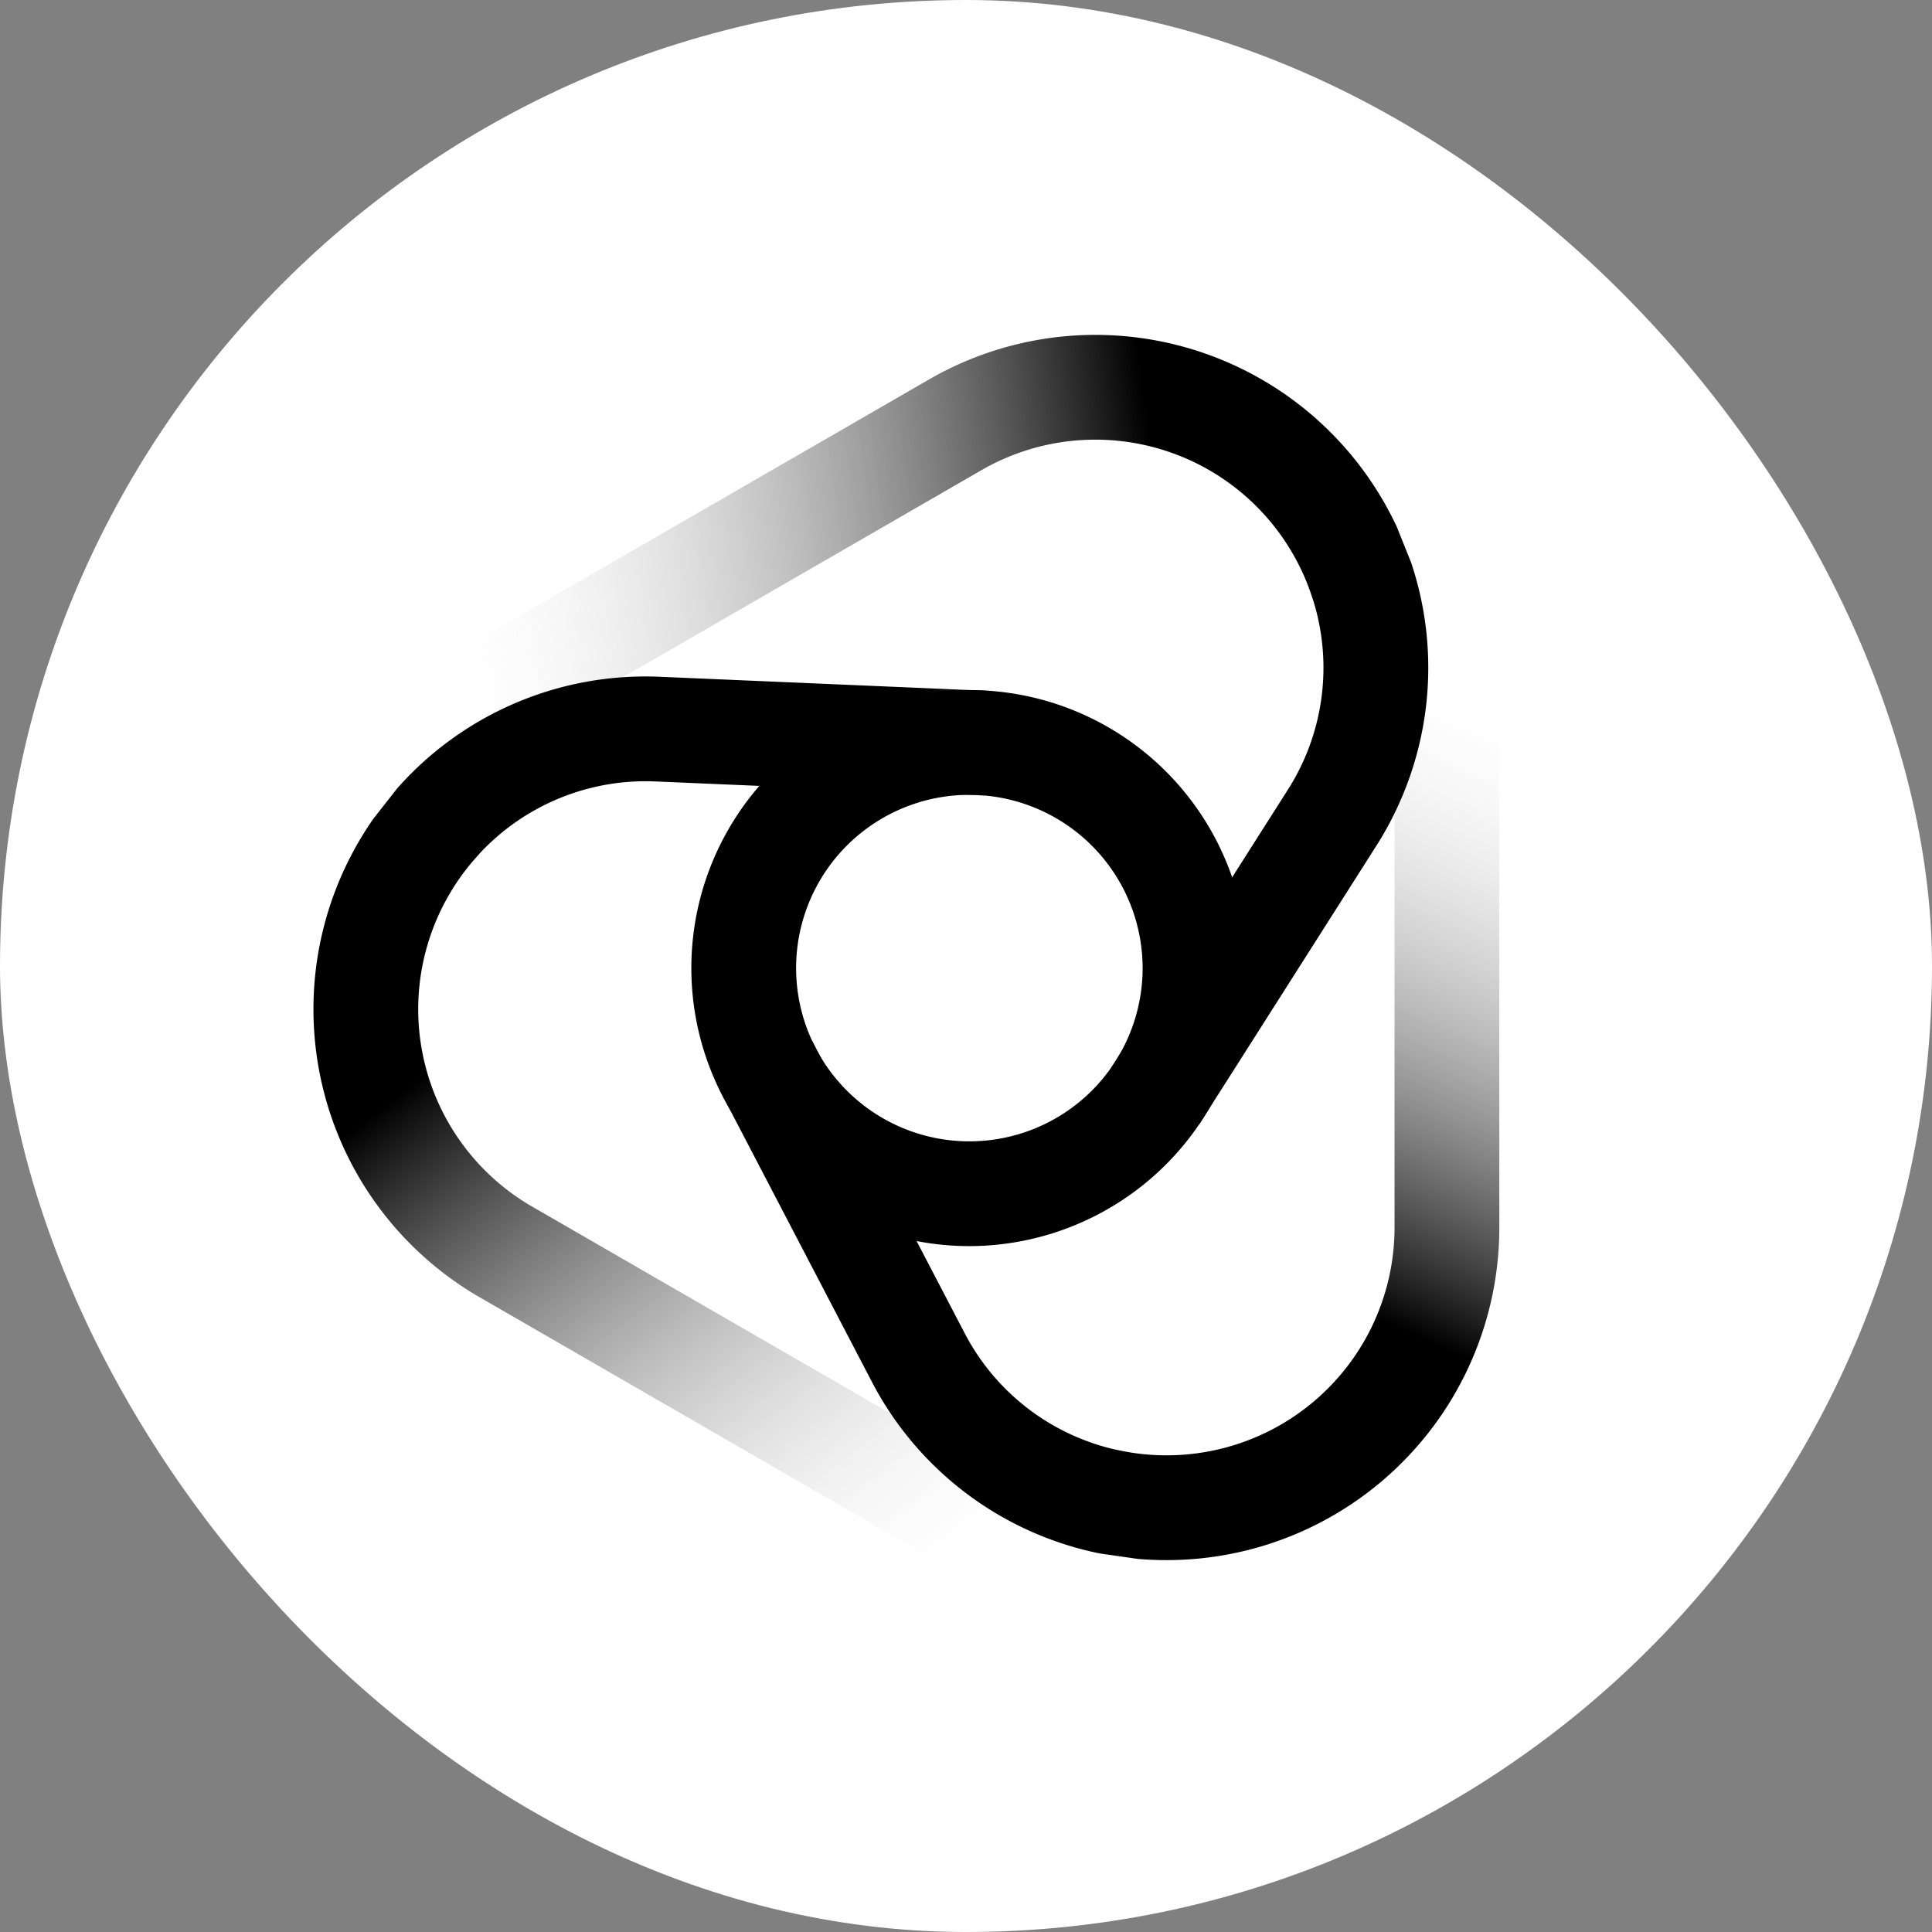
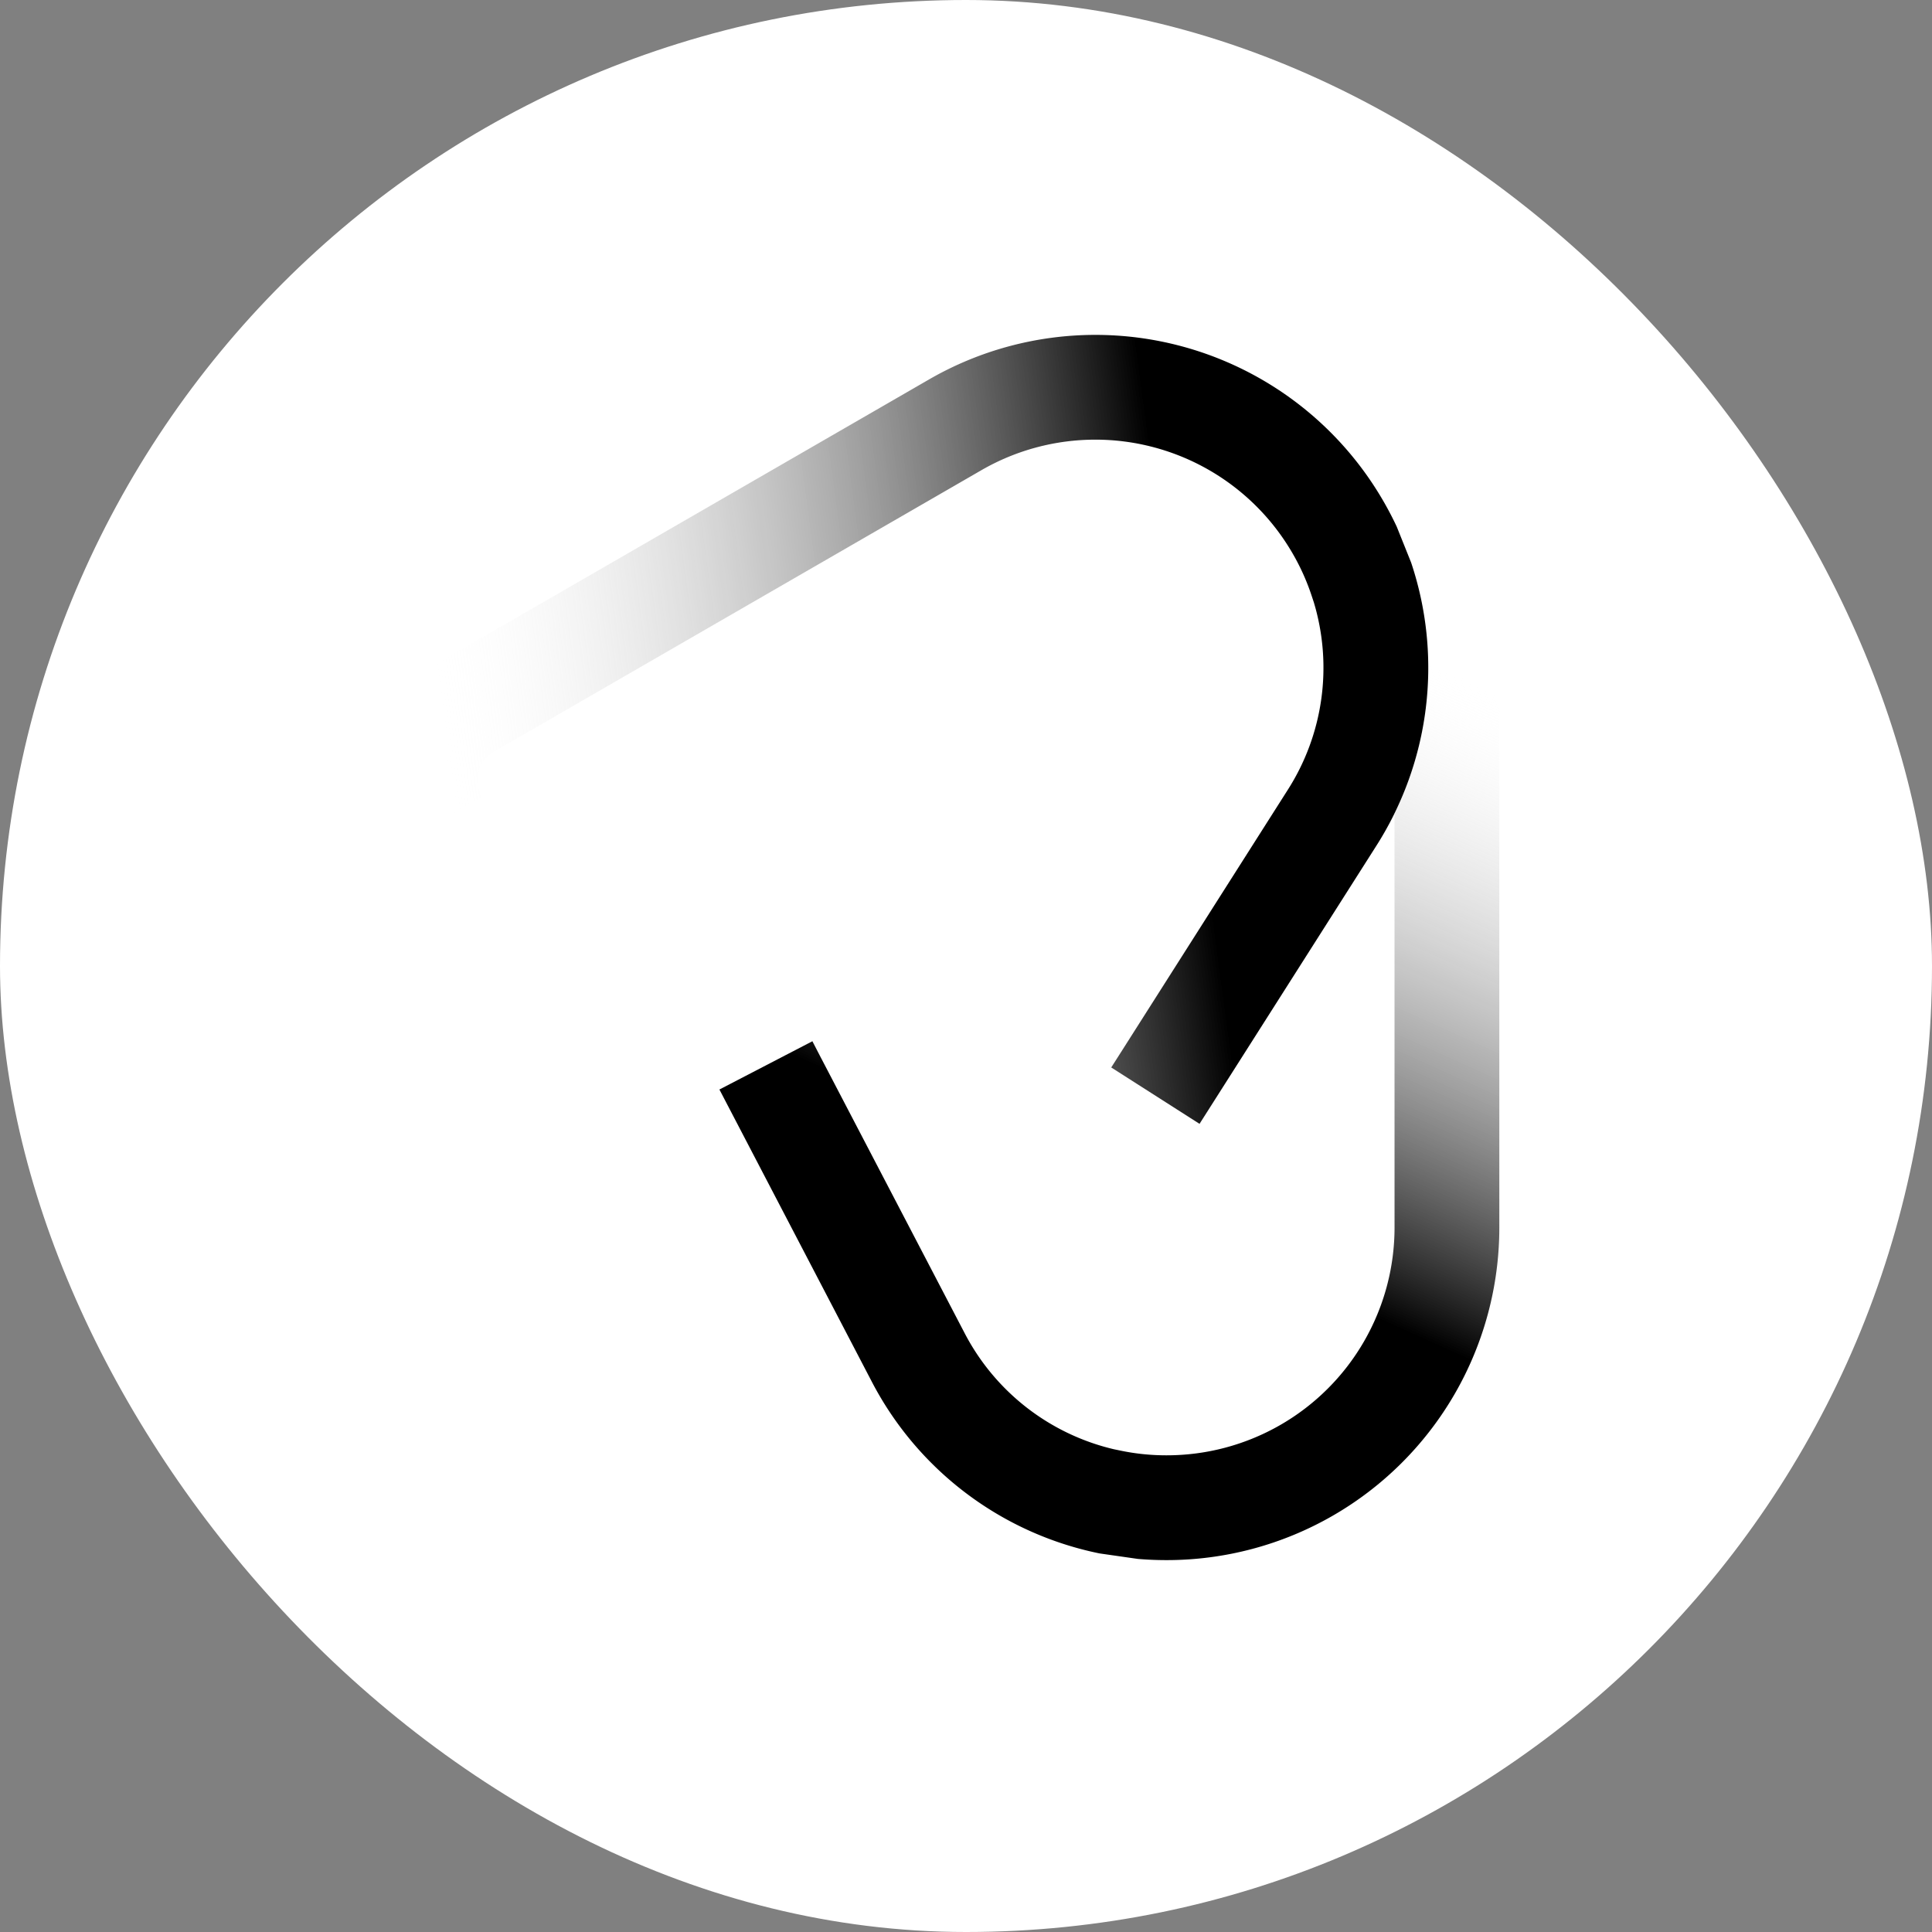
<svg xmlns="http://www.w3.org/2000/svg" xmlns:xlink="http://www.w3.org/1999/xlink" id="Layer_1" data-name="Layer 1" viewBox="0 0 256 256">
  <rect x="0" y="0" width="256" height="256" fill="#808080" stroke="none" />
  <defs>
    <linearGradient id="linear-gradient" x1="30.708" y1="112.738" x2="184.782" y2="92.05" gradientUnits="userSpaceOnUse">
      <stop offset="0.189" stop-color="#fff" stop-opacity="0" />
      <stop offset="0.822" />
    </linearGradient>
    <linearGradient id="linear-gradient-2" x1="-2099.654" y1="6371.756" x2="-1945.58" y2="6351.068" gradientTransform="translate(-6404.071 1588.214) rotate(-120)" xlink:href="#linear-gradient" />
    <linearGradient id="linear-gradient-3" x1="190.841" y1="60.968" x2="137.28" y2="179.806" xlink:href="#linear-gradient" />
  </defs>
  <rect width="256" height="256" rx="128" fill="#fff" />
  <g>
    <path d="M158.944,148.915l-11.7-7.472,1.142-1.788,22.236-34.974A30.058,30.058,0,0,0,174.092,79.821l-.304-.916a29.671,29.671,0,0,0-2.488-5.532,30.194,30.194,0,0,0-41.266-11.066L65.462,99.594a4.4,4.4,0,0,0-1.604,5.995l-12.032,6.926a18.307,18.307,0,0,1,6.691-24.943L123.091,50.285a44.077,44.077,0,0,1,60.233,16.149q.952,1.65,1.754,3.361l1.906,4.753a43.89,43.89,0,0,1-4.653,37.589Z" fill="url(#linear-gradient)" />
-     <path d="M131.071,91.546l-.621,13.869-2.119-.095-41.406-1.77a30.058,30.058,0,0,0-23.265,9.424l-.641.721A29.671,29.671,0,0,0,59.472,118.615a30.194,30.194,0,0,0,11.05,41.271l64.577,37.278a4.4,4.4,0,0,0,5.994-1.608l12.015,6.957a18.307,18.307,0,0,1-24.947,6.677L63.582,171.91a44.077,44.077,0,0,1-16.131-60.238q.952-1.65,2.033-3.2l3.163-4.027A43.891,43.891,0,0,1,87.526,89.68Z" fill="url(#linear-gradient-2)" />
    <path d="M198.668,162.635a44.071,44.071,0,0,1-44.104,44.088c-1.27,0-2.529-.053-3.789-.158l-5.069-.727A43.898,43.898,0,0,1,115.482,183.011l-20.155-38.645,12.32-6.397.975,1.886,19.17,36.742a30.059,30.059,0,0,0,19.797,15.434l.943.195a29.643,29.643,0,0,0,6.039.611,30.19,30.19,0,0,0,30.214-30.203l-.005-54.863a43.868,43.868,0,0,0,2.208-33.223l-1.628-4.057A18.323,18.323,0,0,1,198.662,88.07Z" fill="url(#linear-gradient-3)" />
-     <path d="M128.447,165.116a36.84,36.84,0,1,1,36.839-36.84A36.882,36.882,0,0,1,128.447,165.116Zm0-59.796a22.957,22.957,0,1,0,22.956,22.956A22.982,22.982,0,0,0,128.447,105.32Z" />
  </g>
</svg>